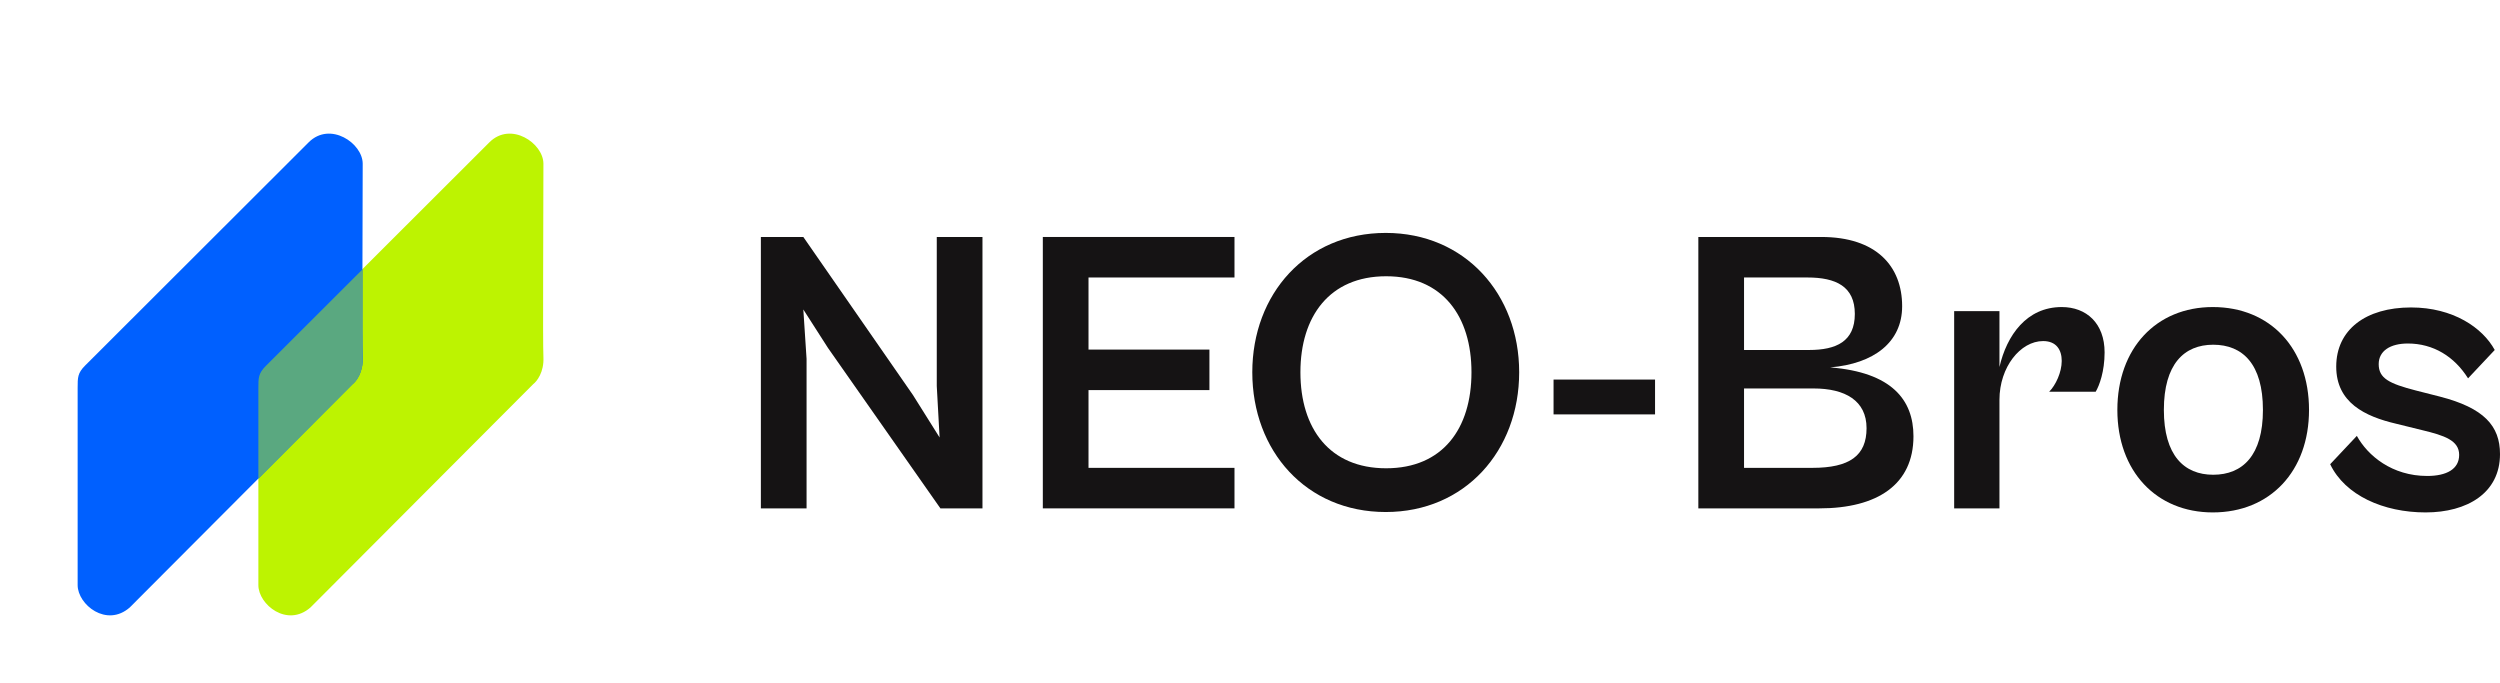
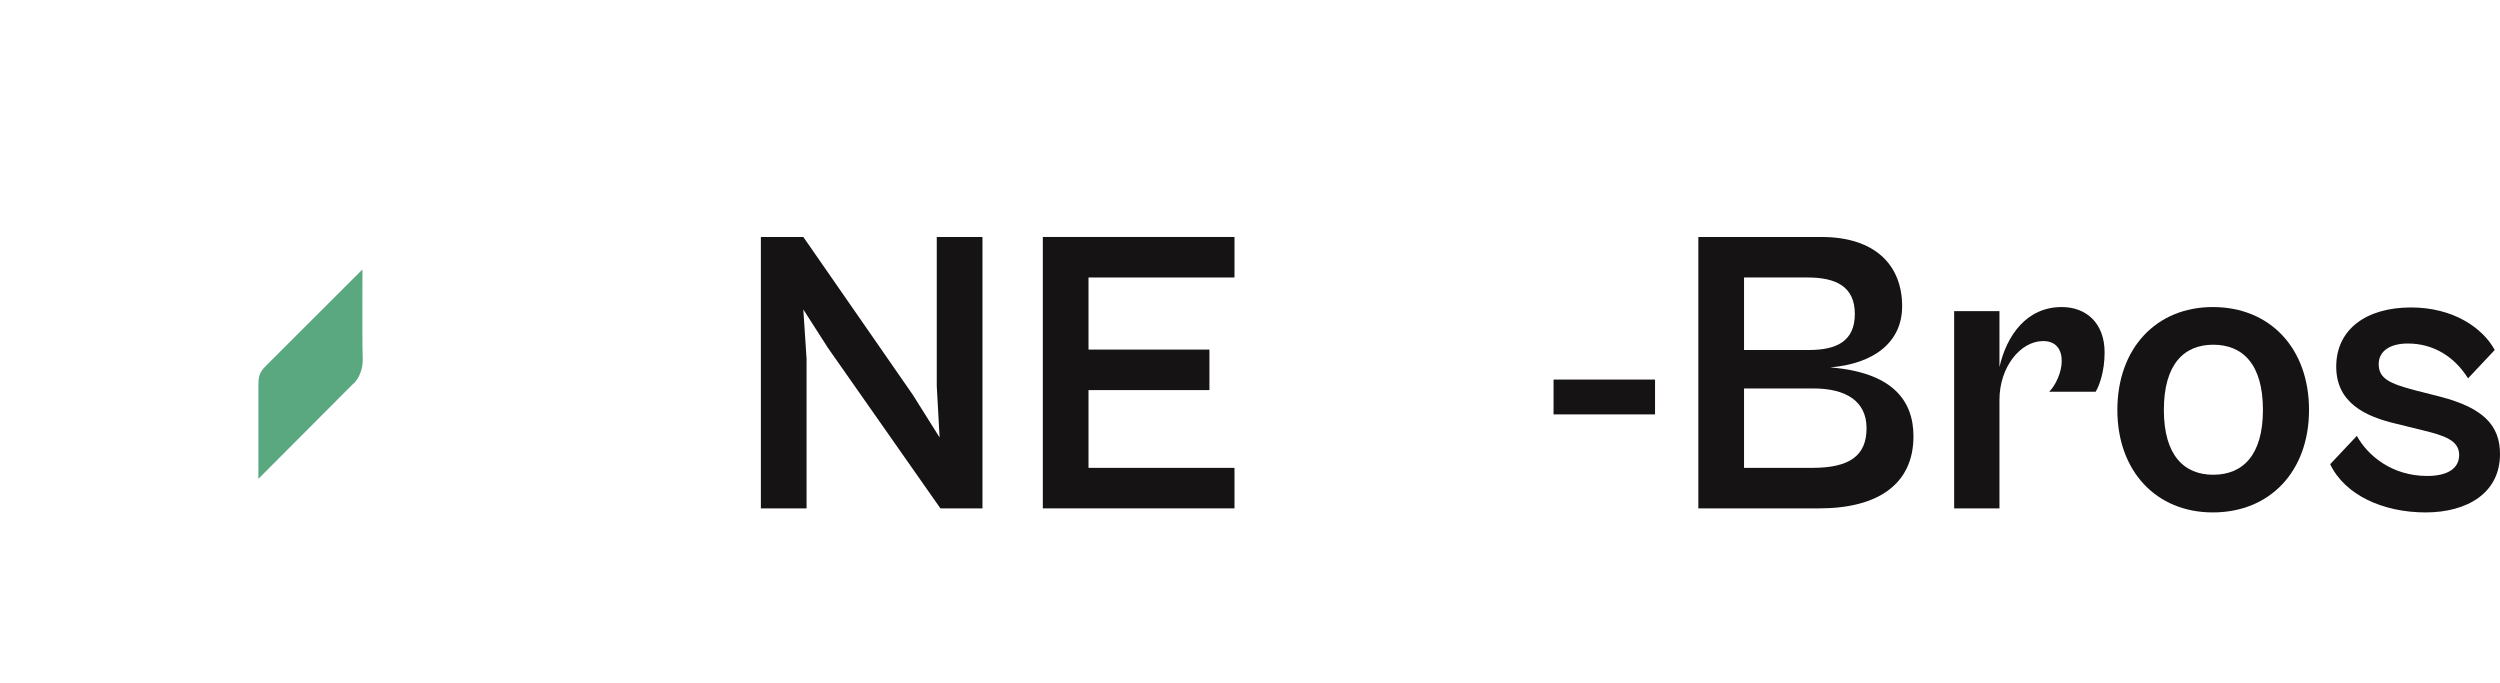
<svg xmlns="http://www.w3.org/2000/svg" width="161" height="44" viewBox="0 0 161 44" fill="none">
-   <path d="M16.639 37.679V24.98C16.639 24.309 16.639 24.022 17.119 23.543L31.517 9.166C32.897 7.788 34.996 9.226 34.996 10.544C34.996 14.298 34.949 22.045 34.996 23.003C35.044 23.962 34.577 24.561 34.337 24.741L19.998 39.117C18.498 40.435 16.639 38.937 16.639 37.679Z" fill="#BDF301" />
-   <path d="M5 37.679V24.98C5 24.309 5 24.022 5.48 23.543L19.878 9.166C21.258 7.788 23.358 9.226 23.358 10.544C23.358 14.298 23.31 22.045 23.358 23.003C23.406 23.962 22.938 24.561 22.698 24.741L8.36 39.117C6.86 40.435 5 38.937 5 37.679Z" fill="#0060FF" />
  <path fill-rule="evenodd" clip-rule="evenodd" d="M23.341 17.352C23.334 20.082 23.332 22.516 23.358 23.026C23.406 23.984 22.938 24.583 22.698 24.763L16.639 30.838V25.003C16.639 24.332 16.639 24.044 17.119 23.565L23.341 17.352Z" fill="#5AA880" />
  <path d="M51.943 32.739H49V15.261H51.734L58.791 25.435L60.51 28.174L60.328 24.861V15.261H63.271V32.739H60.562L53.323 22.409L51.734 19.93L51.943 23.113V32.739Z" fill="#151314" />
  <path d="M79.501 32.739H67.158V15.261H79.501V17.87H70.1V22.513H77.887V25.122H70.1V30.13H79.501V32.739Z" fill="#151314" />
-   <path d="M89.242 32.974C84.112 32.974 80.648 29.035 80.648 23.974C80.648 18.939 84.112 15 89.242 15C94.346 15 97.835 18.939 97.835 23.974C97.835 29.035 94.346 32.974 89.242 32.974ZM89.268 30.157C92.914 30.157 94.763 27.6 94.763 23.974C94.763 20.374 92.914 17.791 89.268 17.791C85.622 17.791 83.747 20.374 83.747 23.974C83.747 27.6 85.622 30.157 89.268 30.157Z" fill="#151314" />
  <path d="M106.585 26.687H100.049V24.444H106.585V26.687Z" fill="#151314" />
  <path d="M117.16 32.739H109.373V15.261H117.29C120.831 15.261 122.498 17.139 122.498 19.722C122.498 22.044 120.675 23.426 117.863 23.661C121.821 23.974 123.227 25.748 123.227 28.096C123.227 31.2 120.91 32.739 117.16 32.739ZM116.404 17.87H112.316V22.539H116.509C118.253 22.539 119.451 21.991 119.451 20.217C119.451 18.444 118.227 17.87 116.404 17.87ZM116.795 25.017H112.316V30.13H116.717C119.113 30.13 120.206 29.348 120.206 27.574C120.206 25.8 118.826 25.017 116.795 25.017Z" fill="#151314" />
  <path d="M128.765 32.739H125.848V20.035H128.765V23.635C129.234 21.6 130.51 19.774 132.775 19.774C134.364 19.774 135.536 20.817 135.536 22.696C135.536 23.922 135.197 24.835 134.963 25.226H131.968C132.385 24.809 132.775 23.974 132.775 23.244C132.775 22.539 132.437 21.965 131.577 21.965C130.119 21.965 128.765 23.635 128.765 25.748V32.739Z" fill="#151314" />
  <path d="M142.504 33C138.858 33 136.358 30.339 136.358 26.4C136.358 22.435 138.858 19.774 142.504 19.774C146.201 19.774 148.701 22.435 148.701 26.4C148.701 30.339 146.201 33 142.504 33ZM142.53 30.574C144.431 30.574 145.733 29.322 145.733 26.4C145.733 23.452 144.431 22.2 142.53 22.2C140.655 22.2 139.353 23.452 139.353 26.4C139.353 29.322 140.655 30.574 142.53 30.574Z" fill="#151314" />
  <path d="M156.208 33C153.5 33 151.026 31.904 150.063 29.896L151.781 28.07C152.484 29.348 154.047 30.652 156.313 30.652C157.563 30.652 158.37 30.209 158.37 29.296C158.37 28.357 157.406 28.044 156 27.704L154.307 27.287C152.302 26.817 150.453 25.93 150.453 23.609C150.453 21.235 152.354 19.8 155.271 19.8C157.979 19.8 159.88 21.104 160.661 22.539L158.943 24.365C158.057 22.956 156.703 22.122 155.063 22.122C153.943 22.122 153.188 22.591 153.188 23.452C153.188 24.365 153.865 24.704 155.583 25.148L157.12 25.539C159.958 26.27 161 27.417 161 29.244C161 31.748 158.891 33 156.208 33Z" fill="#151314" />
</svg>